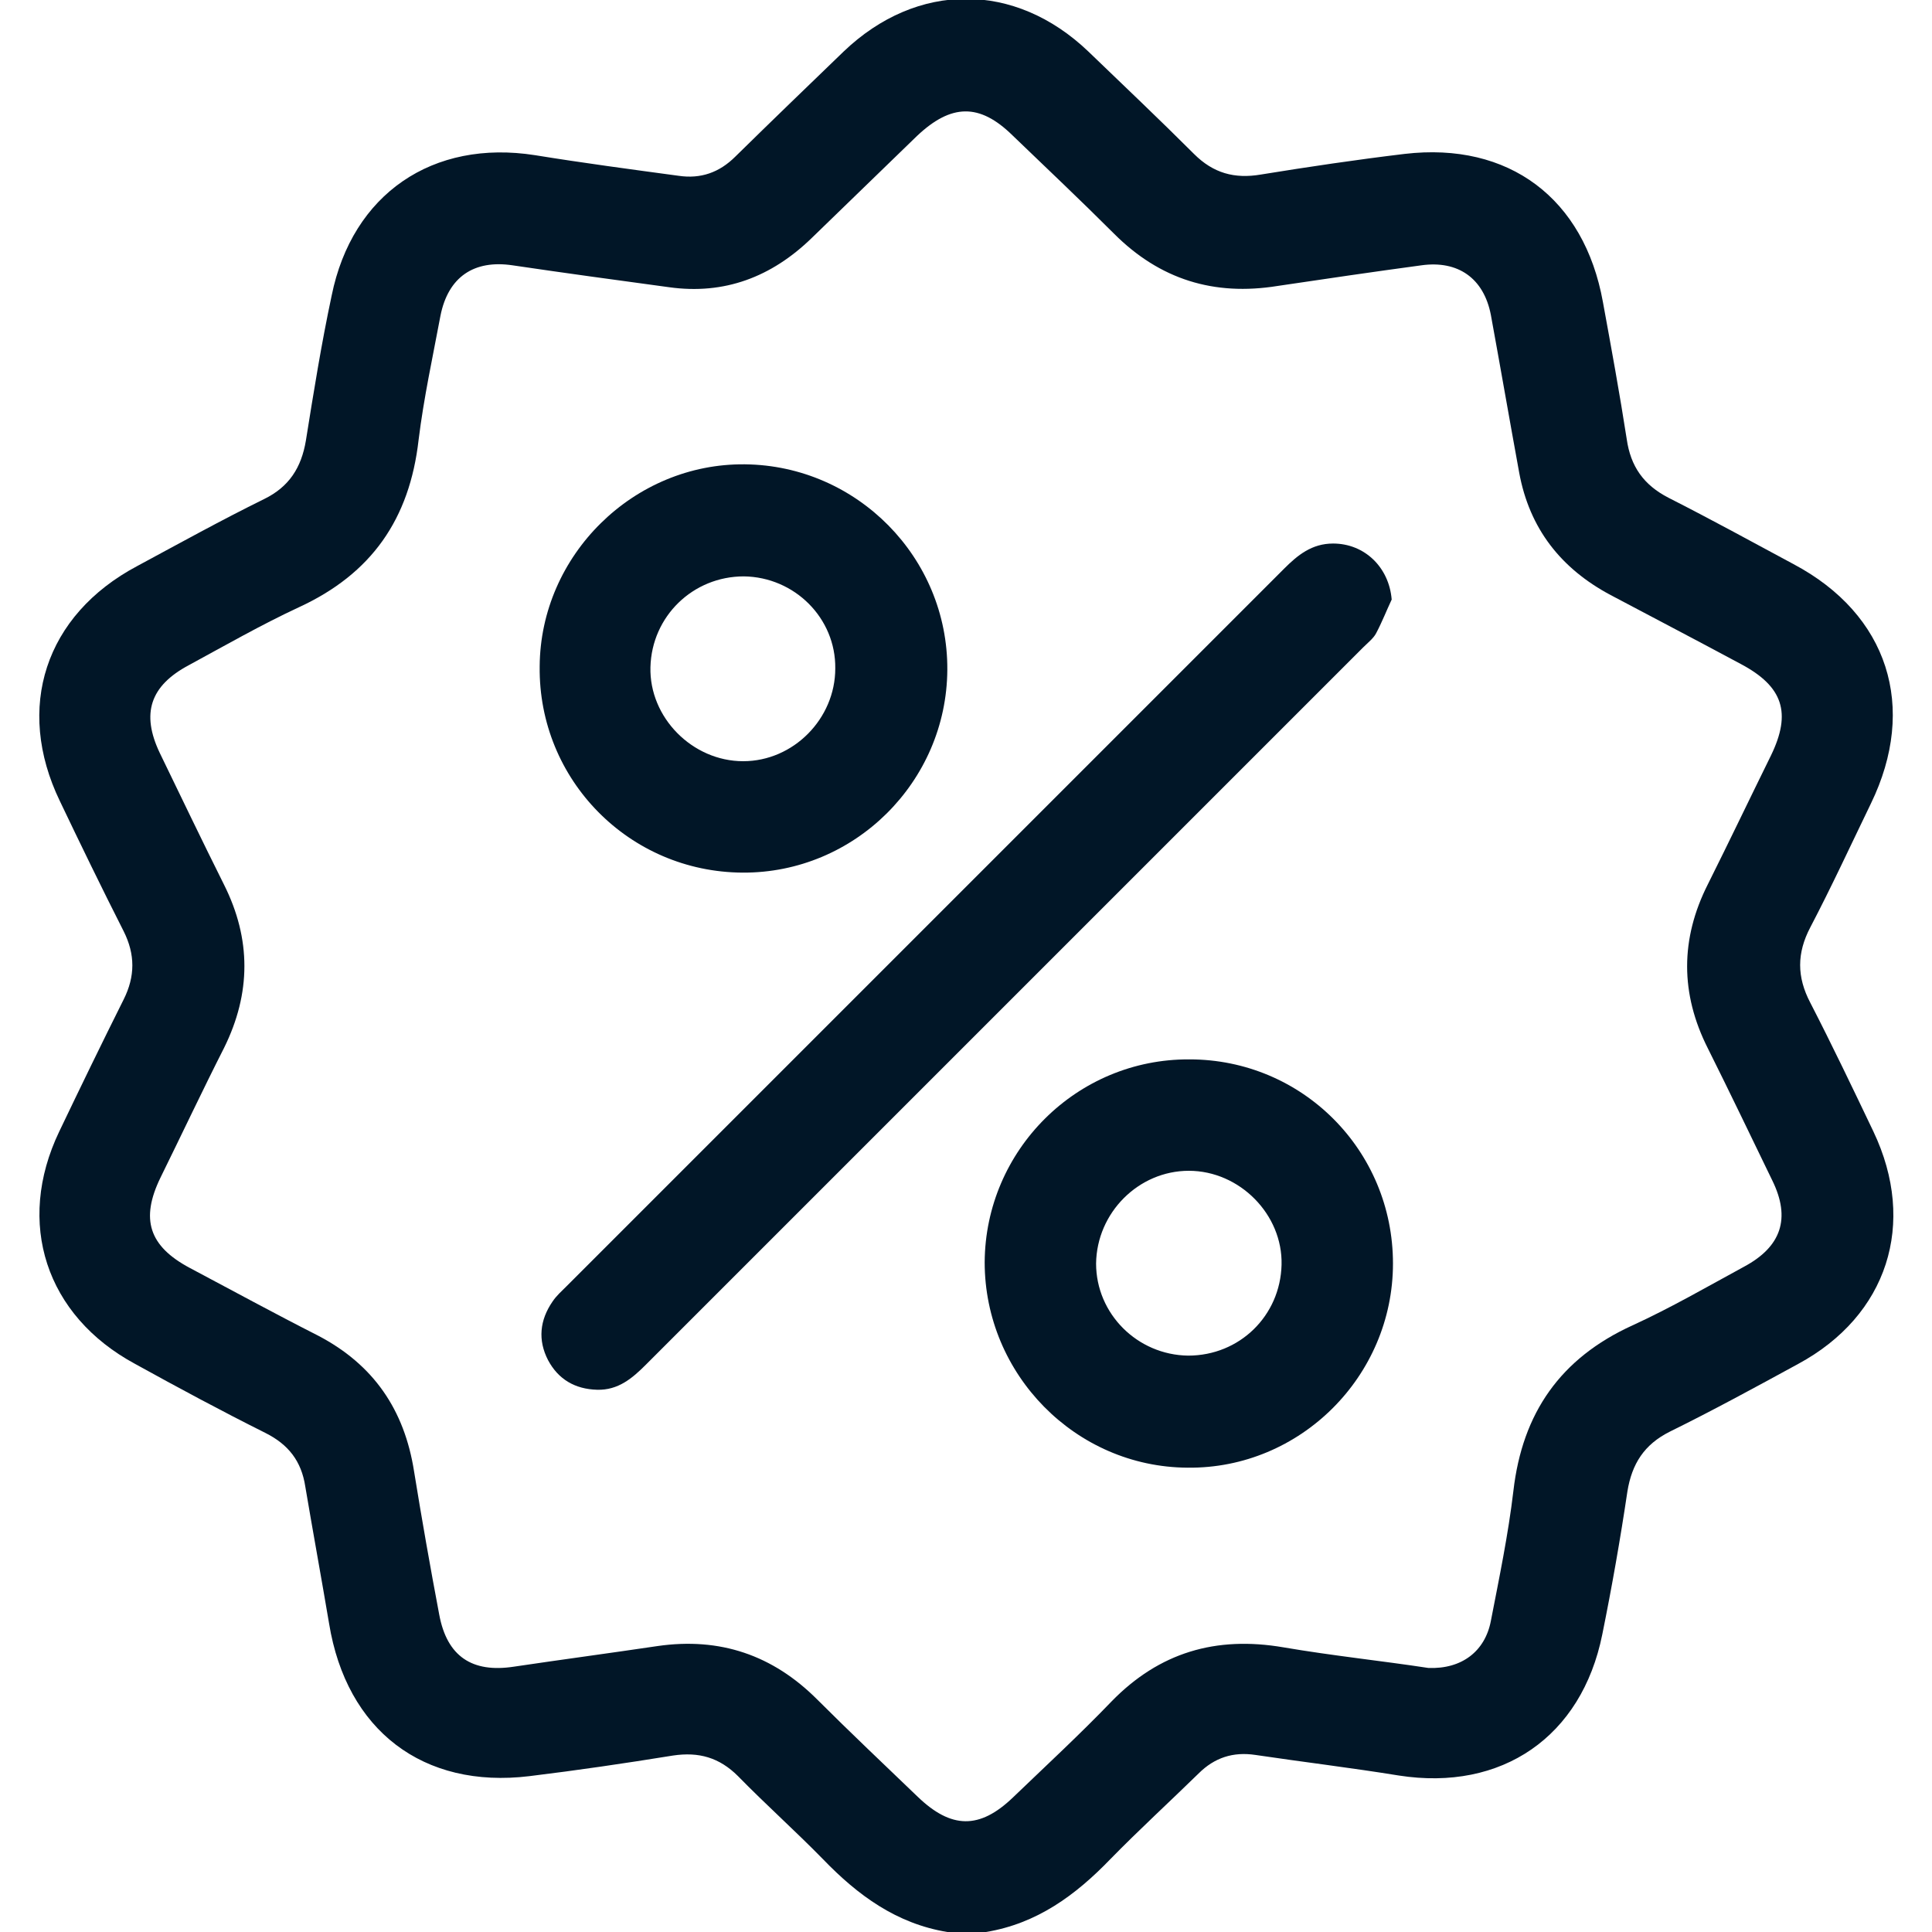
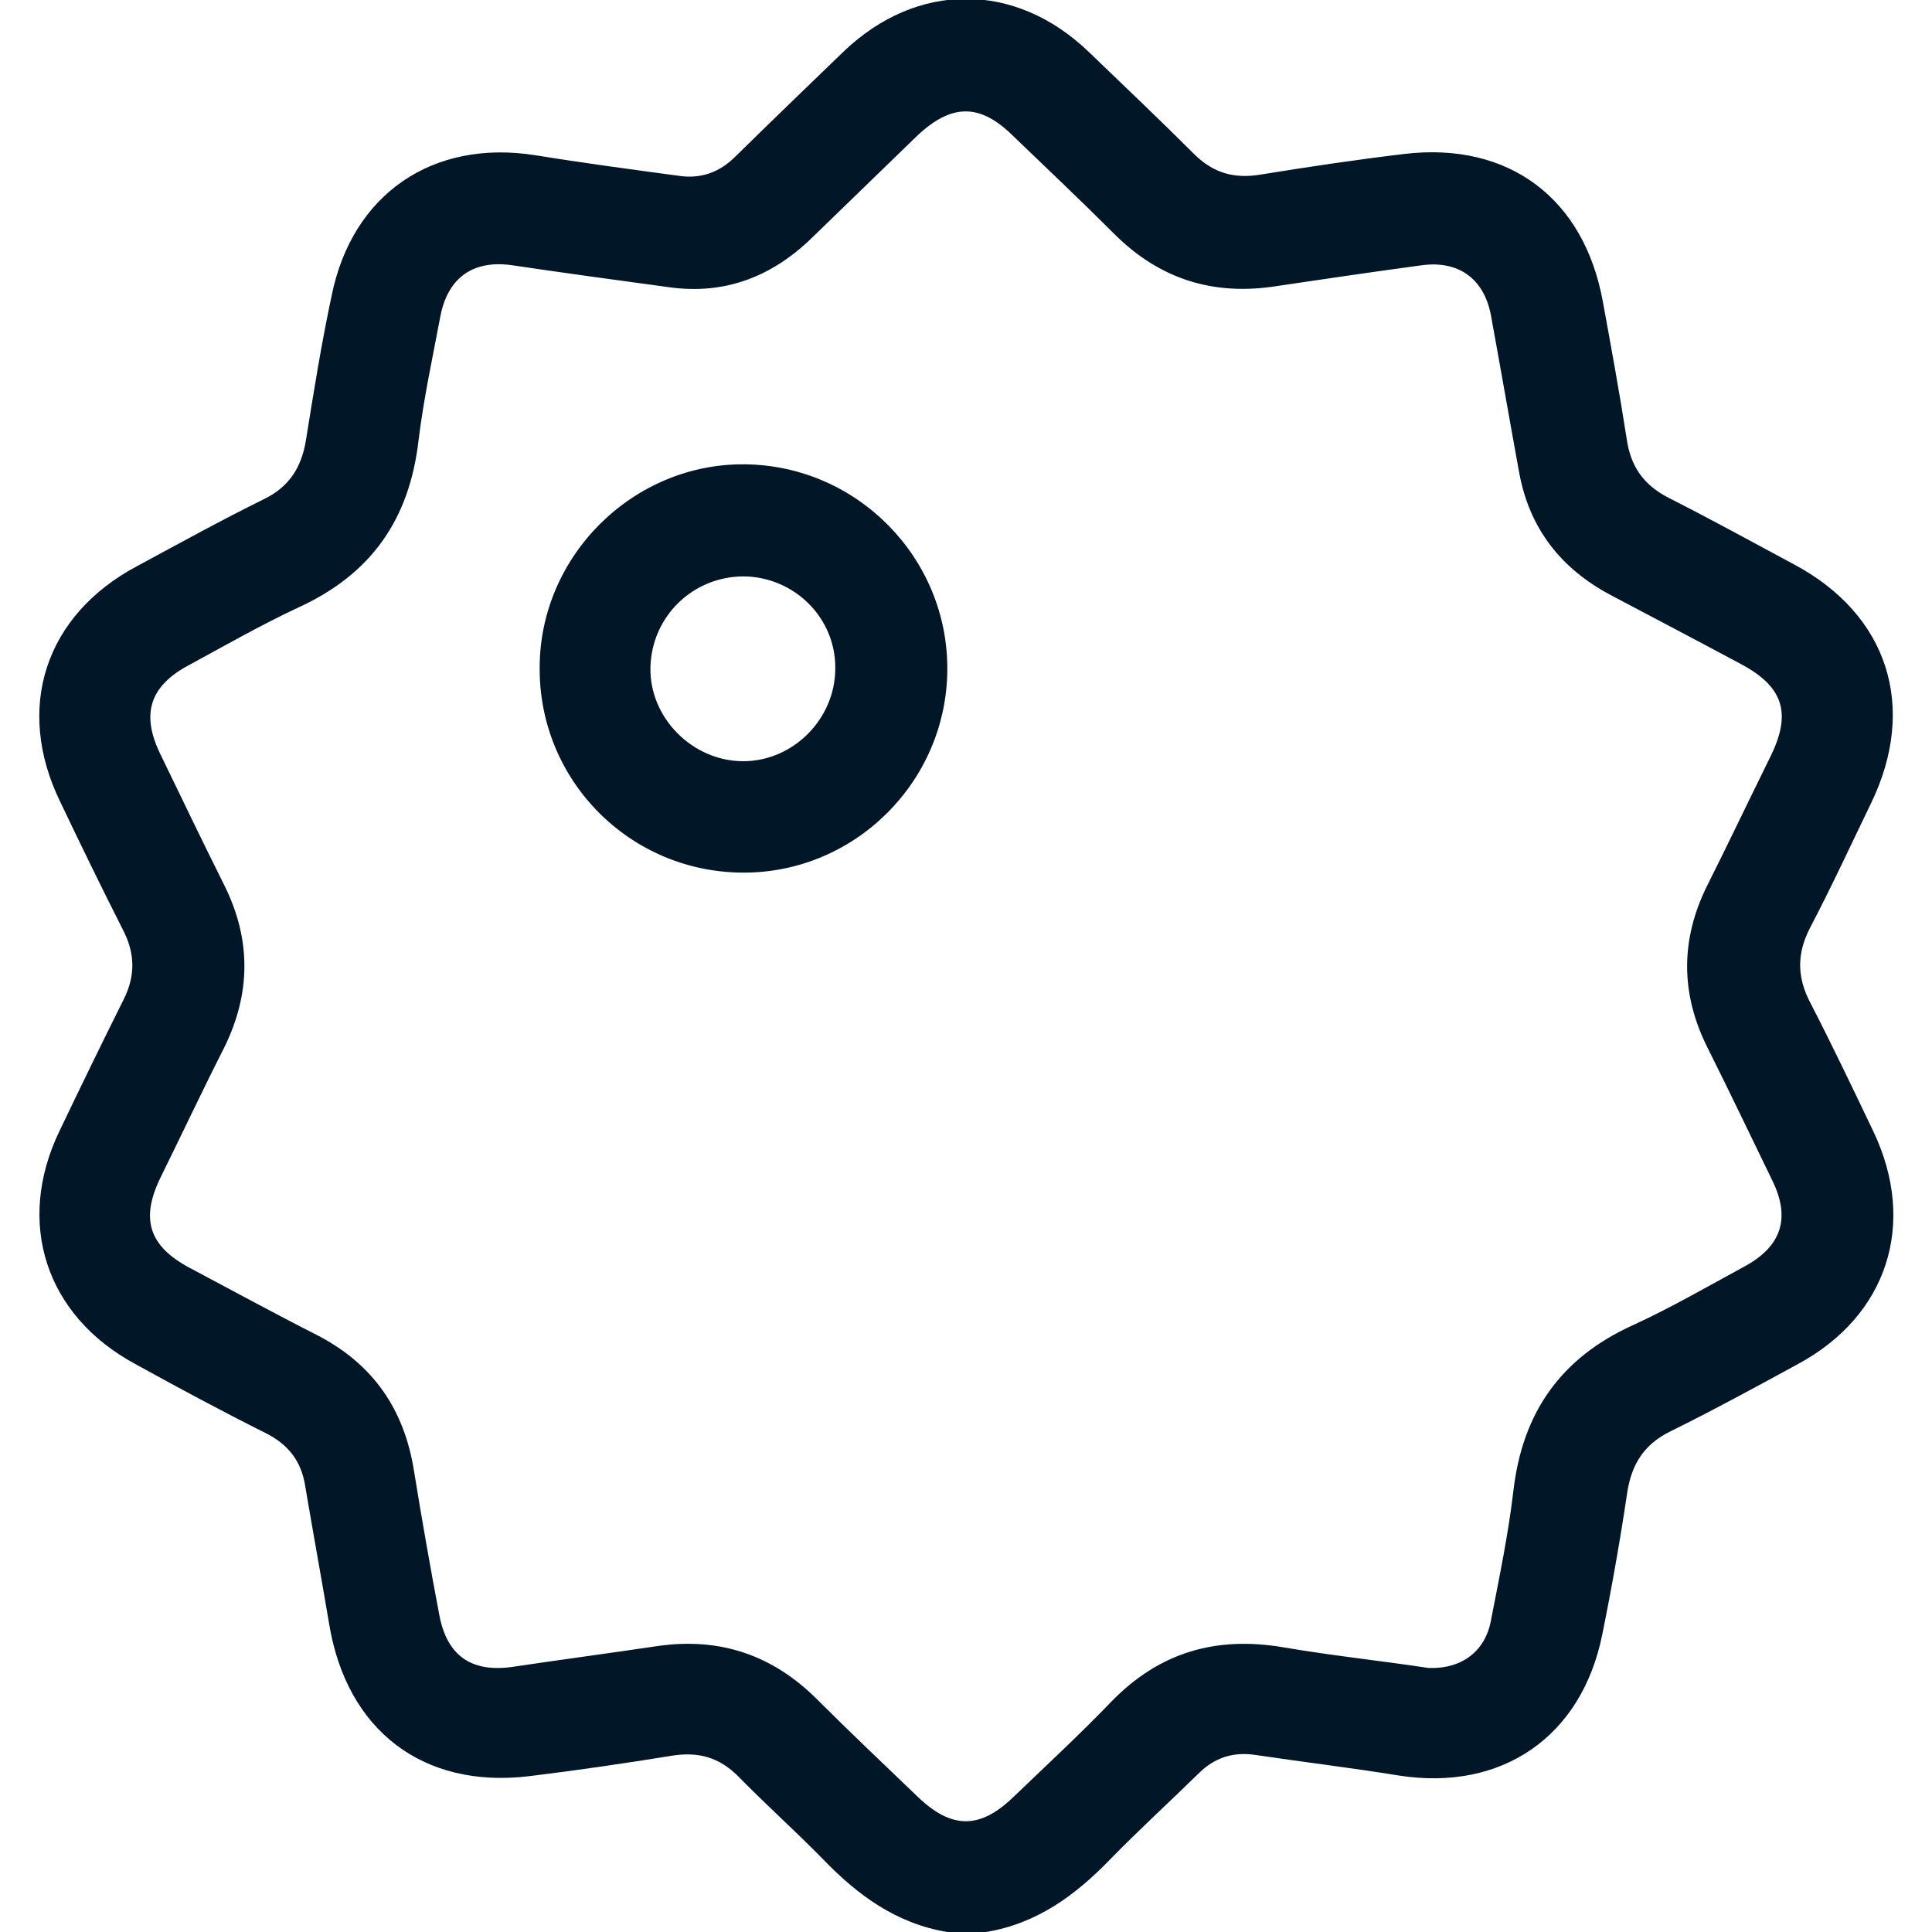
<svg xmlns="http://www.w3.org/2000/svg" id="Layer_1" x="0px" y="0px" viewBox="0 0 300 300" style="enable-background:new 0 0 300 300;" xml:space="preserve">
  <style type="text/css"> .st0{fill:#011627;} </style>
  <g>
    <path class="st0" d="M147.1,300c-7.9-1.3-13.9-5.7-19.3-11.3c-4.3-4.4-8.9-8.5-13.2-12.9c-2.9-2.9-6.1-3.8-10.1-3.2 c-7.4,1.2-14.9,2.3-22.3,3.2c-16.5,2-28.4-7.1-31.1-23.7c-1.2-7.1-2.5-14.2-3.7-21.3c-0.6-3.9-2.6-6.5-6.2-8.3 c-6.8-3.4-13.5-7-20.2-10.7c-13.9-7.5-18.6-21.9-11.8-36.1c3.3-6.9,6.6-13.7,10-20.5c1.8-3.6,1.8-7,0-10.6 c-3.4-6.7-6.7-13.5-9.9-20.2c-7-14.5-2.3-28.9,12-36.5c6.5-3.5,13-7.1,19.7-10.4c3.9-1.9,5.8-4.9,6.5-9.1c1.2-7.5,2.4-15,4-22.5 c3.2-15.8,15.7-24.3,31.6-21.8c7.4,1.2,14.9,2.2,22.3,3.2c3.4,0.5,6.3-0.5,8.8-3c5.6-5.5,11.2-10.9,16.8-16.3 c11.4-10.9,26.6-10.9,38,0c5.5,5.3,11,10.5,16.4,15.9c3,3,6.3,3.9,10.4,3.2c7.4-1.2,14.8-2.3,22.3-3.2c16.2-1.9,27.9,6.9,30.8,23 c1.3,7.1,2.6,14.2,3.7,21.3c0.6,4.2,2.6,7.1,6.5,9.1c6.5,3.3,12.9,6.8,19.4,10.3c14.7,7.8,19.3,22.2,12,37.2 c-3.1,6.4-6.1,12.9-9.4,19.2c-2.1,4-2.1,7.7,0,11.7c3.4,6.6,6.6,13.3,9.8,20c6.8,14.3,2.2,28.6-11.7,36.1 c-6.6,3.6-13.2,7.2-19.9,10.5c-4,2-5.9,5-6.6,9.3c-1.1,7.4-2.4,14.8-3.9,22.2c-3.2,15.9-15.6,24.4-31.6,21.9 c-7.4-1.2-14.9-2.1-22.3-3.2c-3.4-0.5-6.3,0.4-8.8,2.9c-4.5,4.4-9.2,8.7-13.7,13.3c-5.4,5.6-11.4,10-19.3,11.3 C151,300,149,300,147.1,300z M221.8,259c5.2,0.2,8.8-2.6,9.7-7.3c1.3-6.7,2.7-13.4,3.5-20.2c1.4-12.1,7.3-20.6,18.5-25.7 c5.9-2.7,11.6-6,17.3-9.1c5.8-3.1,7.3-7.5,4.4-13.4c-3.3-6.8-6.6-13.7-10-20.5c-4.3-8.5-4.3-17,0-25.5c3.3-6.6,6.5-13.3,9.8-20 c3.2-6.6,1.9-10.7-4.7-14.2c-6.7-3.6-13.4-7.1-20.2-10.7c-7.7-4.1-12.6-10.3-14.2-19c-1.5-8.2-2.9-16.3-4.4-24.5 c-1.1-5.7-5.1-8.5-10.8-7.7c-7.4,1-14.9,2.1-22.3,3.2c-9.9,1.6-18.3-1-25.4-8.1c-5.2-5.2-10.5-10.2-15.8-15.3 c-5.1-5-9.5-4.9-14.8,0.1c-5.5,5.3-10.9,10.6-16.4,15.9c-6.2,6-13.5,8.8-22.1,7.6c-8.1-1.1-16.2-2.2-24.3-3.4 C73.6,40.3,69.6,43,68.4,49c-1.2,6.4-2.6,12.8-3.4,19.3c-1.4,12.3-7.3,20.8-18.6,26c-5.8,2.7-11.4,5.9-17.1,9 c-6,3.2-7.4,7.5-4.5,13.6c3.3,6.8,6.6,13.7,10,20.5c4.2,8.4,4.2,16.8,0,25.3c-3.4,6.7-6.6,13.5-9.9,20.2c-3.1,6.4-1.8,10.6,4.6,14 c6.6,3.5,13.2,7.1,19.9,10.5c8.6,4.5,13.4,11.5,14.9,21.1c1.2,7.4,2.5,14.8,3.9,22.2c1.2,6.5,5.1,9.1,11.6,8.1 c7.4-1.1,14.9-2.1,22.3-3.2c9.7-1.4,17.9,1.4,24.8,8.3c5.1,5.1,10.4,10.1,15.6,15.1c5.2,5,9.6,5.1,14.8,0.1 c5.1-4.9,10.4-9.8,15.3-14.9c7.4-7.6,16.2-10.2,26.7-8.4C206.9,257.1,214.6,257.9,221.8,259z" />
-     <path class="st0" d="M216.1,93.1c-0.8,1.7-1.5,3.5-2.4,5.2c-0.4,0.8-1.3,1.5-2,2.2c-37.1,37.1-74.3,74.3-111.4,111.4 c-2.1,2.1-4.3,4-7.6,3.9c-3.4-0.1-6-1.6-7.6-4.6c-1.6-3.1-1.3-6.2,0.7-9.1c0.6-0.9,1.4-1.6,2.2-2.4 c37.1-37.1,74.3-74.3,111.4-111.4c2.1-2.1,4.3-3.9,7.6-3.9C211.9,84.4,215.7,88.1,216.1,93.1z" />
    <path class="st0" d="M115.3,135.5c-17.6-0.1-31.7-14.4-31.5-32c0.1-17.3,14.6-31.6,31.9-31.4c17.4,0.2,31.5,14.5,31.4,31.9 C147,121.4,132.7,135.6,115.3,135.5z M115.5,89.5c-7.9,0-14.3,6.2-14.5,14.1c-0.2,7.8,6.5,14.6,14.4,14.6c7.8,0,14.3-6.6,14.3-14.4 C129.8,96,123.4,89.6,115.5,89.5z" />
-     <path class="st0" d="M184.7,164.5c17.5,0,31.6,14.1,31.6,31.7c0,17.5-14.4,31.9-31.9,31.7c-17.4-0.1-31.5-14.5-31.5-31.9 C153,178.6,167.2,164.4,184.7,164.5z M184.5,210.5c8,0,14.3-6.2,14.5-14.1c0.2-7.8-6.5-14.6-14.4-14.6c-7.8,0-14.3,6.5-14.4,14.4 C170.2,204,176.6,210.4,184.5,210.5z" />
  </g>
</svg>